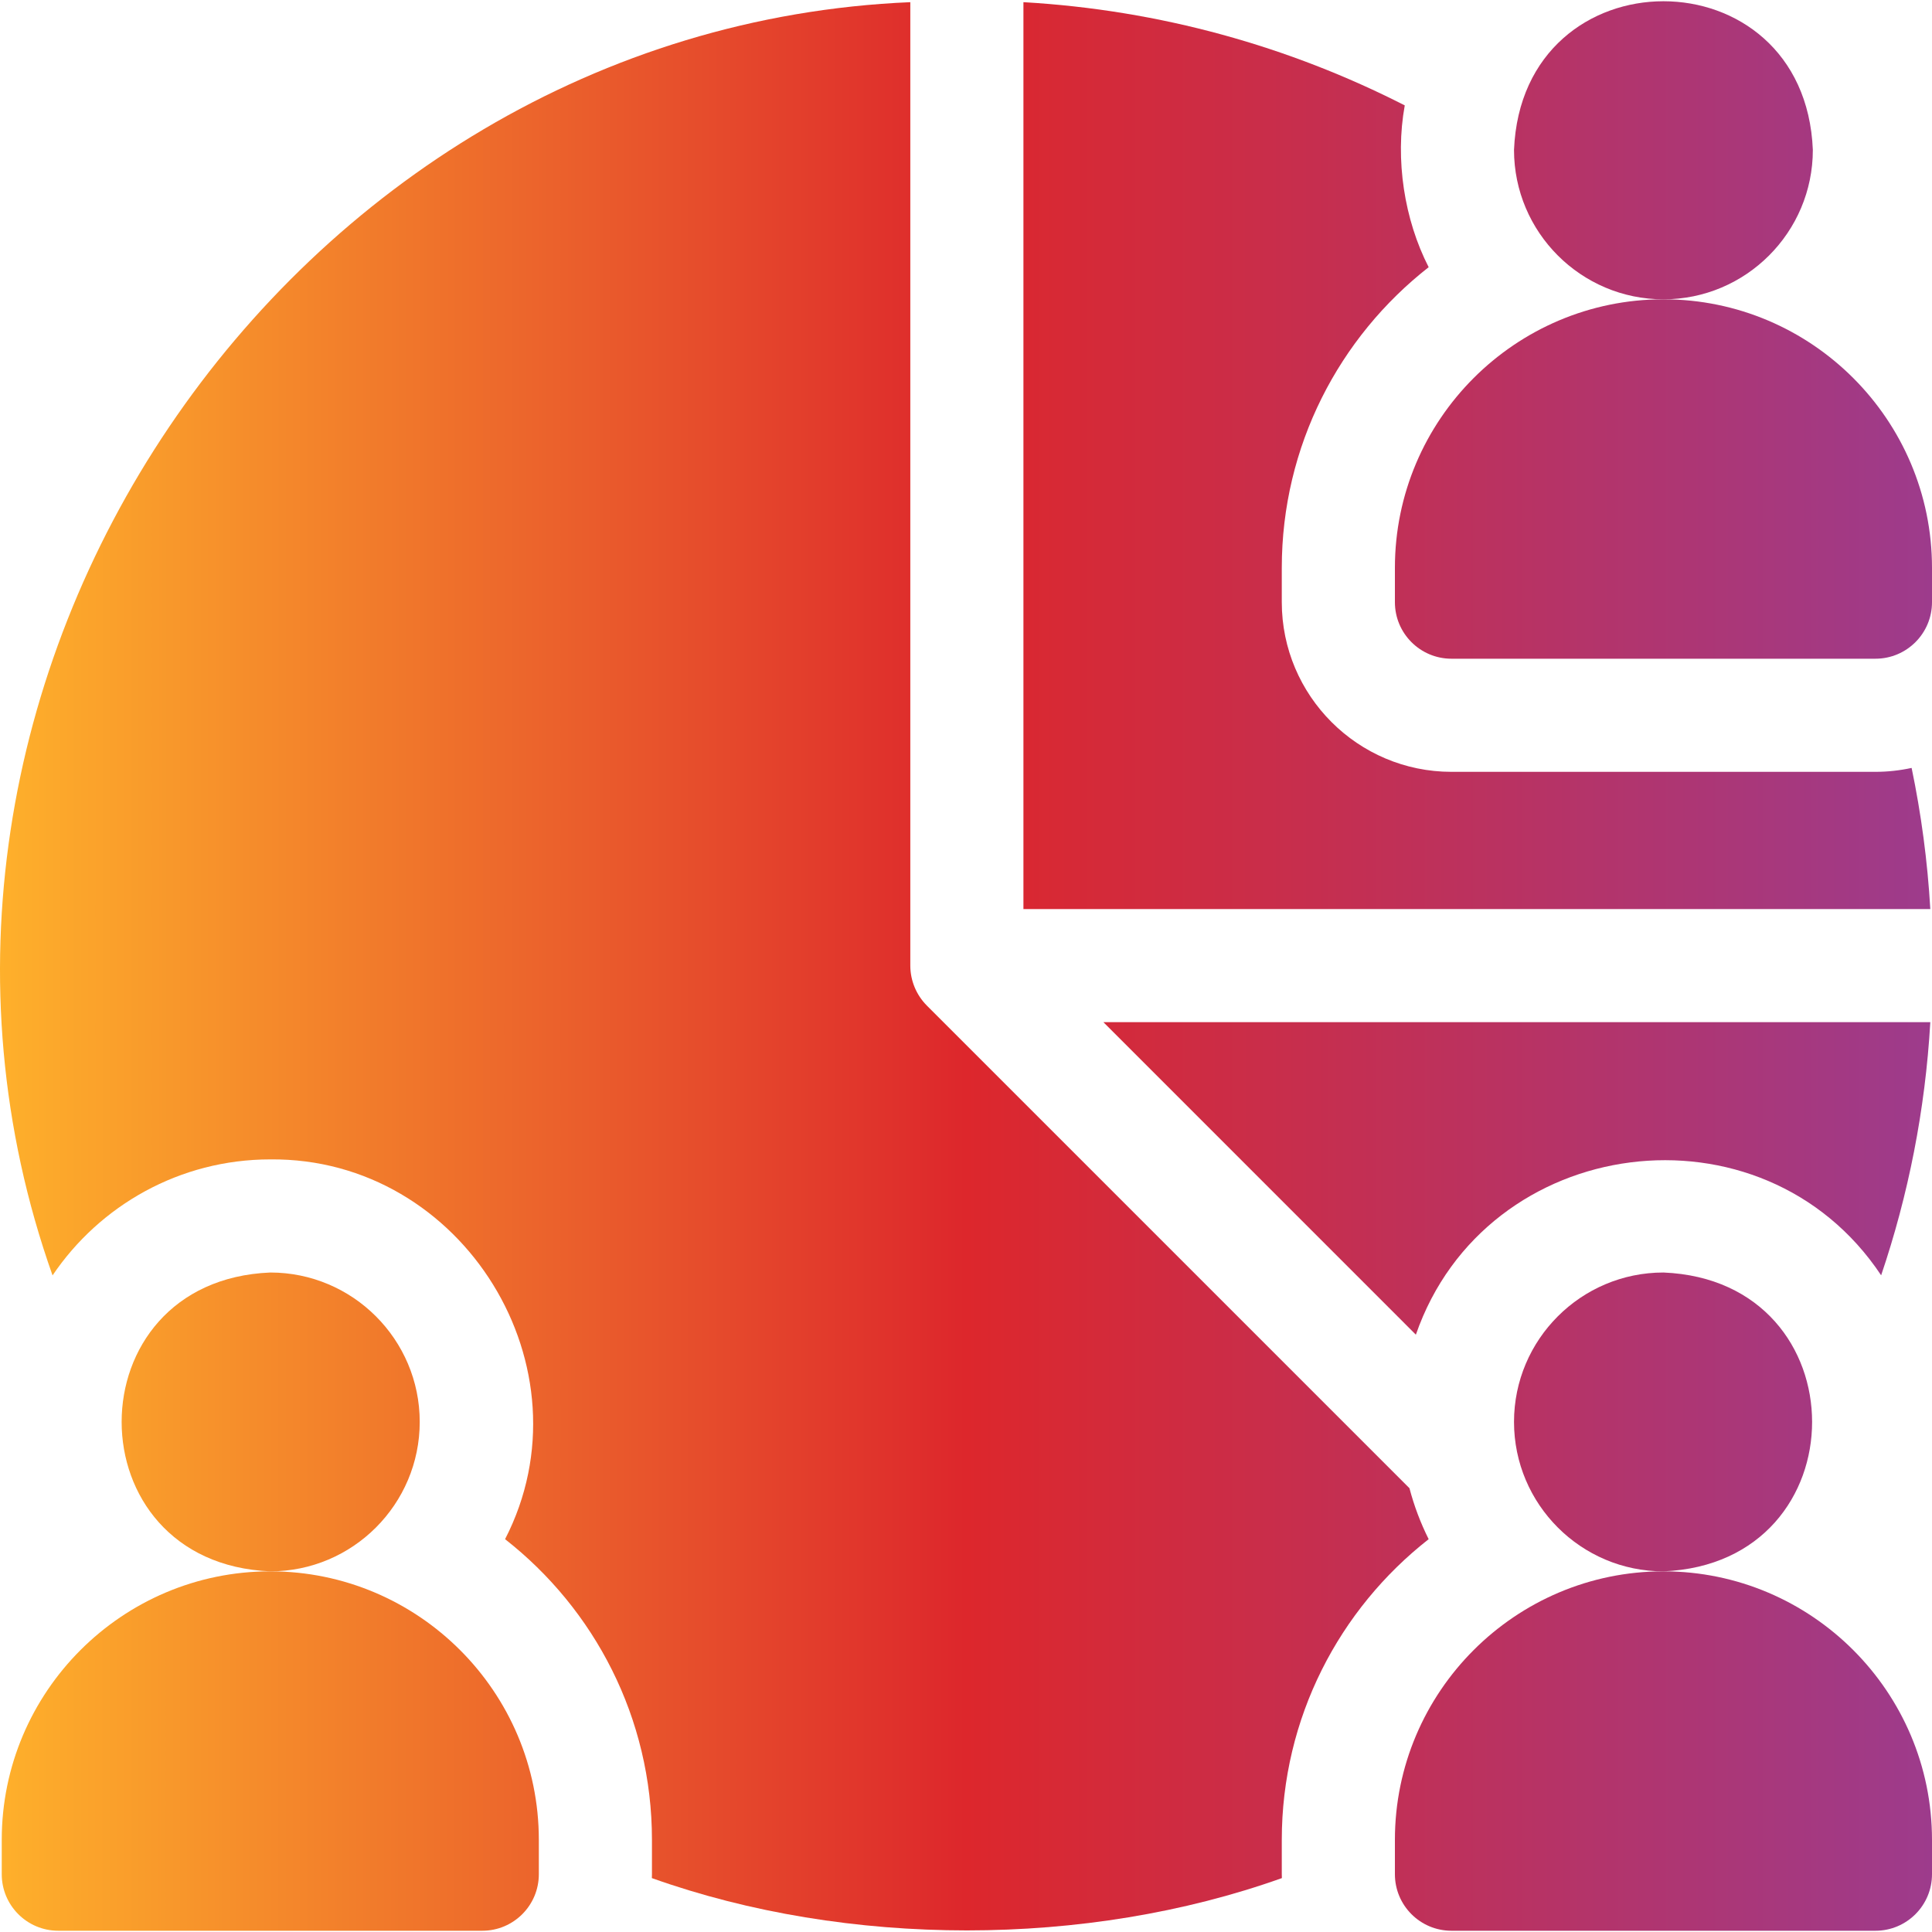
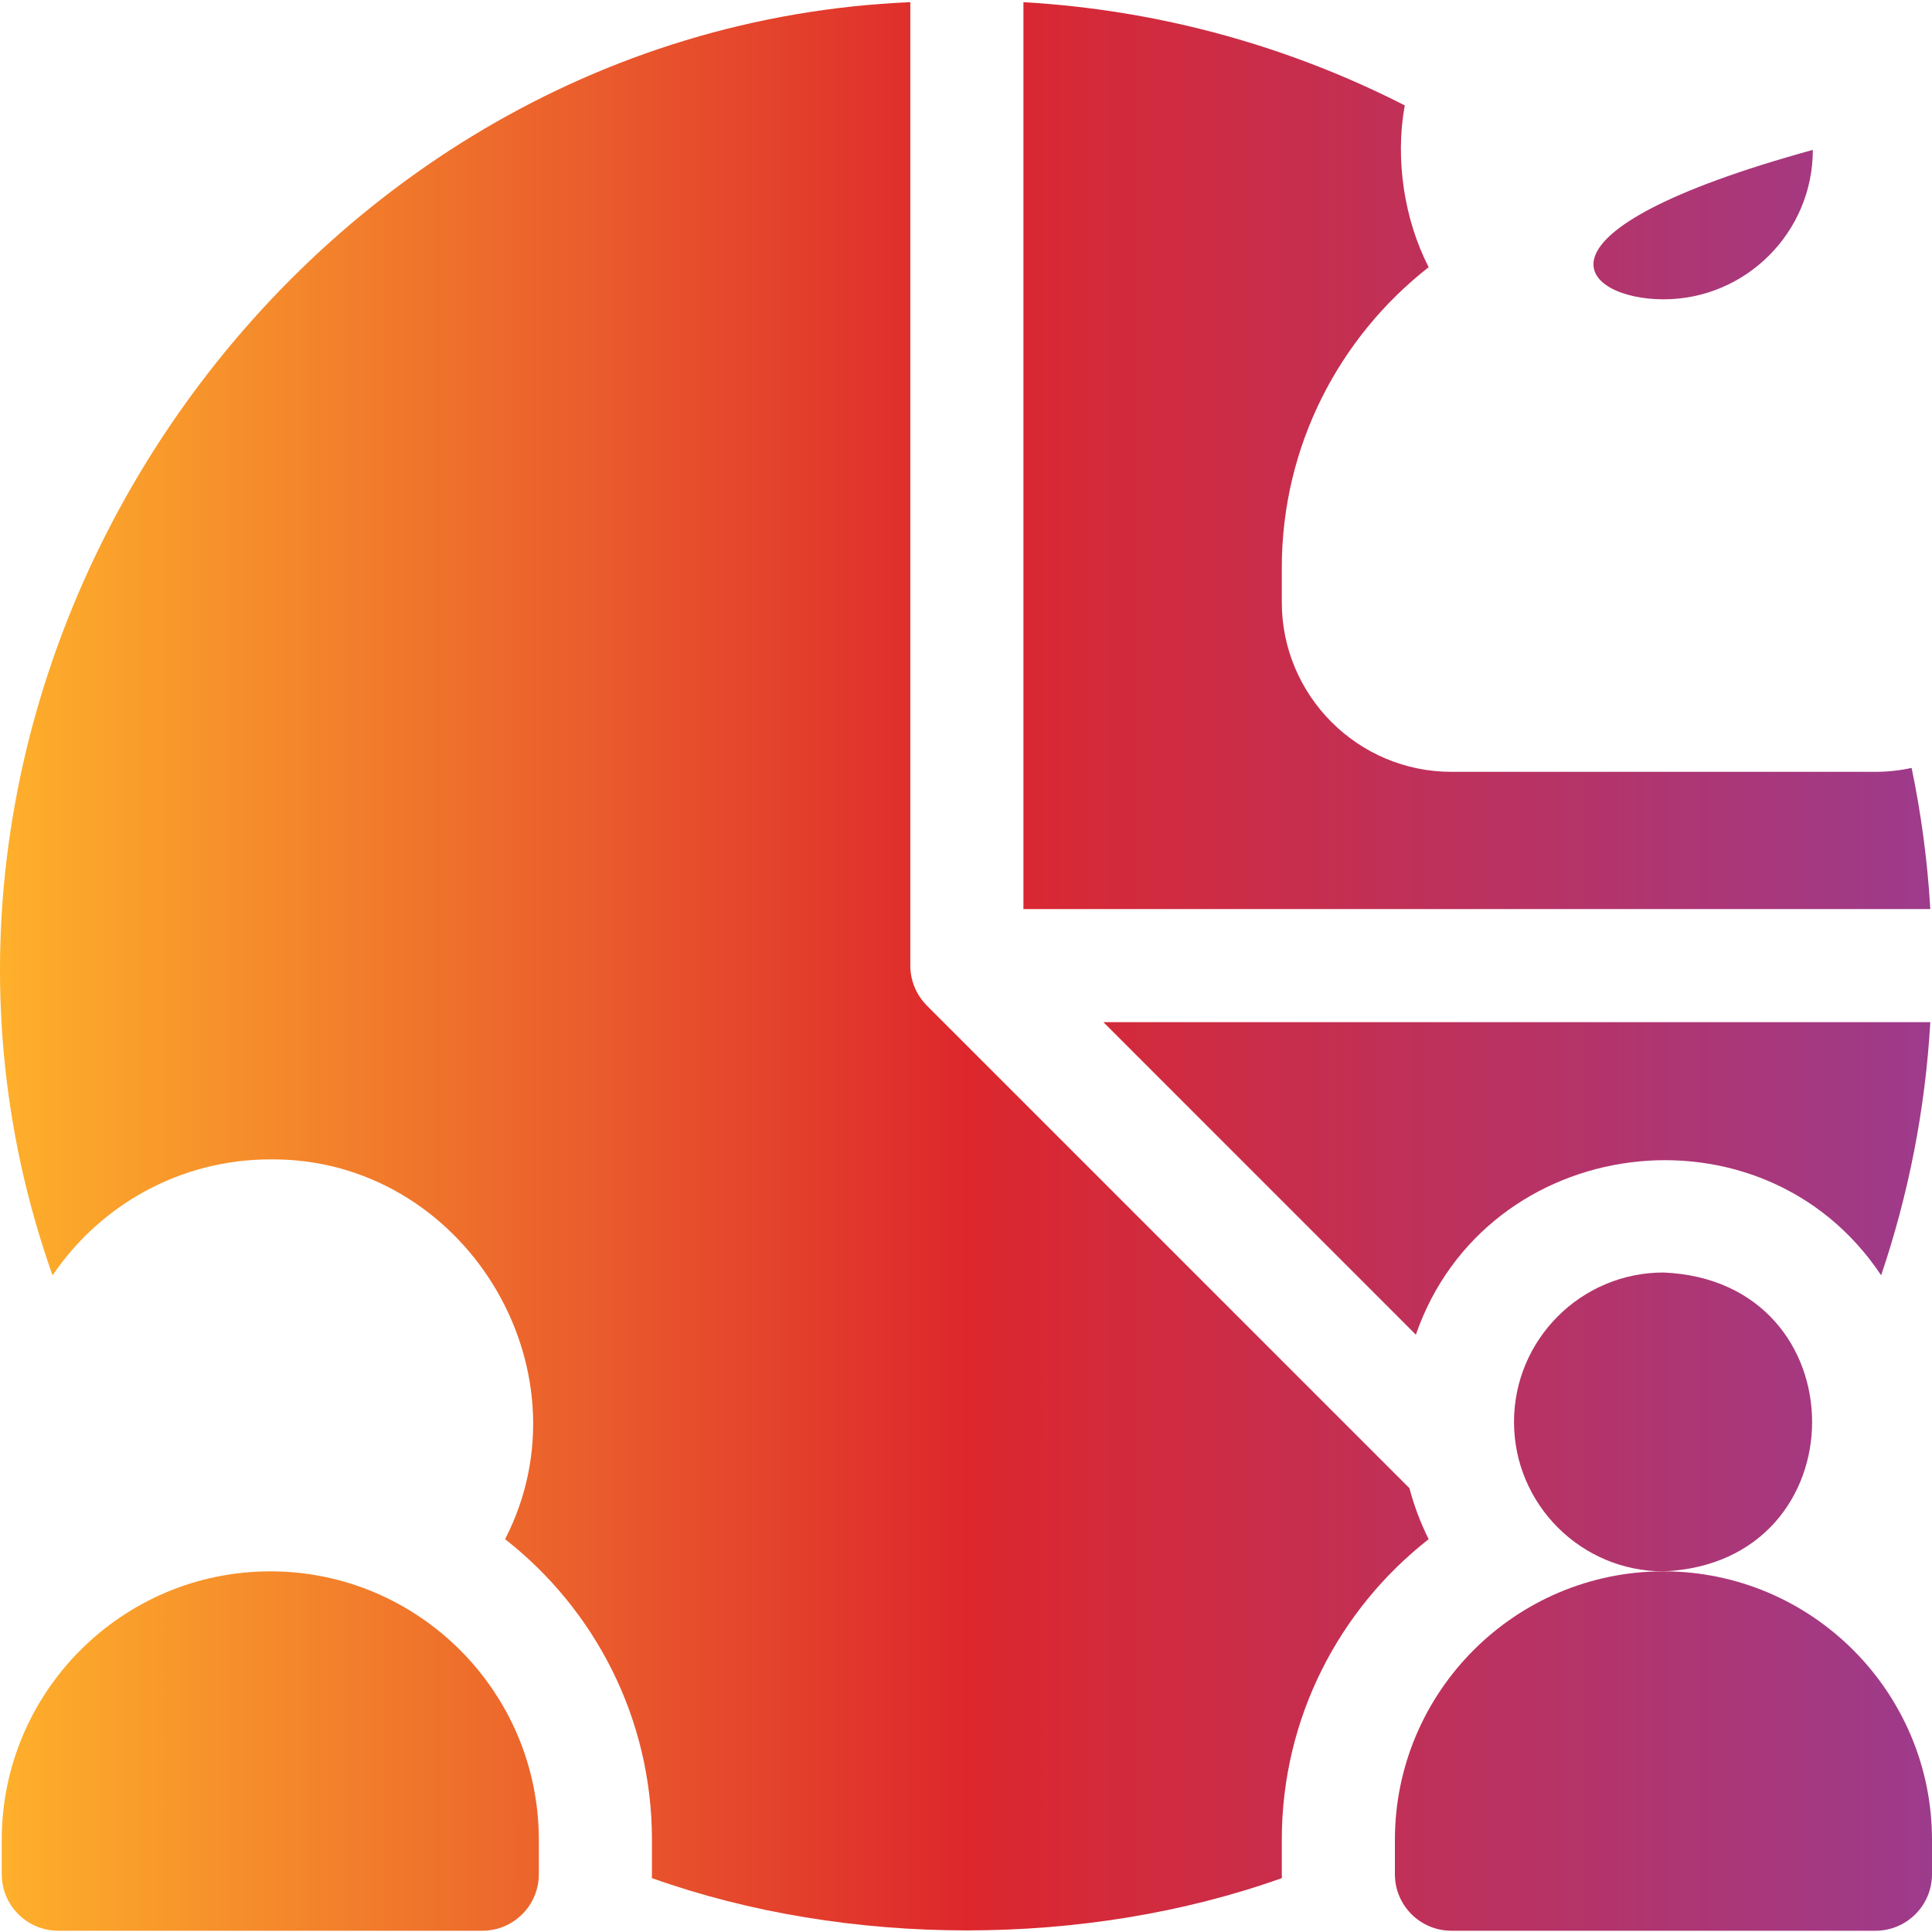
<svg xmlns="http://www.w3.org/2000/svg" width="40" height="40" viewBox="0 0 40 40" fill="none">
  <g clip-path="url(#clip0_572_4481)">
-     <path d="M8.69 29.439C8.69 27.733 7.302 26.346 5.596 26.346C1.492 26.515 1.493 32.363 5.596 32.533C7.302 32.533 8.69 31.145 8.69 29.439Z" fill="url(#paint0_linear_572_4481)" />
    <path d="M5.596 32.533C2.53 32.533 0.036 35.027 0.036 38.093V38.803C0.036 39.45 0.56 39.974 1.207 39.974H9.985C10.632 39.974 11.156 39.45 11.156 38.803V38.093C11.156 35.027 8.662 32.533 5.596 32.533Z" fill="url(#paint1_linear_572_4481)" />
-     <path d="M34.44 6.197C36.146 6.197 37.533 4.809 37.533 3.103C37.364 -1.001 31.516 -0.999 31.346 3.103C31.346 4.809 32.734 6.197 34.44 6.197Z" fill="url(#paint2_linear_572_4481)" />
-     <path d="M34.44 6.197C31.374 6.197 28.88 8.691 28.88 11.757V12.467C28.88 13.114 29.404 13.638 30.051 13.638H38.829C39.476 13.638 40 13.114 40 12.467V11.757C40 8.691 37.506 6.197 34.44 6.197Z" fill="url(#paint3_linear_572_4481)" />
+     <path d="M34.44 6.197C36.146 6.197 37.533 4.809 37.533 3.103C31.346 4.809 32.734 6.197 34.44 6.197Z" fill="url(#paint2_linear_572_4481)" />
    <path d="M31.346 29.439C31.346 31.145 32.734 32.533 34.44 32.533C38.544 32.363 38.543 26.515 34.44 26.346C32.734 26.346 31.346 27.733 31.346 29.439Z" fill="url(#paint4_linear_572_4481)" />
    <path d="M38.947 26.404C39.509 24.744 39.86 22.986 39.965 21.163H22.845L29.314 27.633C30.763 23.453 36.493 22.712 38.947 26.404Z" fill="url(#paint5_linear_572_4481)" />
    <path d="M26.538 38.093C26.538 35.567 27.729 33.315 29.579 31.867C29.412 31.533 29.278 31.18 29.181 30.811L19.19 20.82C18.971 20.6 18.847 20.302 18.847 19.992V0.045C5.942 0.592 -3.251 14.165 1.088 26.406C2.065 24.958 3.721 24.004 5.596 24.004C9.592 23.965 12.278 28.331 10.457 31.867C12.307 33.315 13.498 35.567 13.498 38.093V38.803C13.498 38.83 13.496 38.857 13.496 38.884C17.543 40.328 22.494 40.328 26.54 38.884C26.54 38.857 26.538 38.83 26.538 38.803L26.538 38.093Z" fill="url(#paint6_linear_572_4481)" />
    <path d="M39.578 15.899C39.337 15.951 39.086 15.98 38.829 15.98H30.051C28.114 15.98 26.538 14.404 26.538 12.467V11.757C26.538 9.232 27.729 6.979 29.579 5.532C29.075 4.549 28.88 3.306 29.084 2.182C26.691 0.961 24.019 0.208 21.189 0.045V18.821H39.965C39.907 17.826 39.776 16.85 39.578 15.899Z" fill="url(#paint7_linear_572_4481)" />
    <path d="M34.44 32.533C31.374 32.533 28.88 35.027 28.88 38.093V38.803C28.88 39.45 29.404 39.974 30.051 39.974H38.829C39.476 39.974 40 39.45 40 38.803V38.093C40 35.027 37.506 32.533 34.44 32.533Z" fill="url(#paint8_linear_572_4481)" />
  </g>
  <defs>
    <linearGradient id="paint0_linear_572_4481" x1="0" y1="20" x2="40" y2="20" gradientUnits="userSpaceOnUse">
      <stop stop-color="#FEB02B" />
      <stop offset="0.5" stop-color="#DD272C" />
      <stop offset="1" stop-color="#9D3B8C" />
    </linearGradient>
    <linearGradient id="paint1_linear_572_4481" x1="0" y1="20" x2="40" y2="20" gradientUnits="userSpaceOnUse">
      <stop stop-color="#FEB02B" />
      <stop offset="0.5" stop-color="#DD272C" />
      <stop offset="1" stop-color="#9D3B8C" />
    </linearGradient>
    <linearGradient id="paint2_linear_572_4481" x1="0" y1="20" x2="40" y2="20" gradientUnits="userSpaceOnUse">
      <stop stop-color="#FEB02B" />
      <stop offset="0.5" stop-color="#DD272C" />
      <stop offset="1" stop-color="#9D3B8C" />
    </linearGradient>
    <linearGradient id="paint3_linear_572_4481" x1="0" y1="20" x2="40" y2="20" gradientUnits="userSpaceOnUse">
      <stop stop-color="#FEB02B" />
      <stop offset="0.5" stop-color="#DD272C" />
      <stop offset="1" stop-color="#9D3B8C" />
    </linearGradient>
    <linearGradient id="paint4_linear_572_4481" x1="0" y1="20" x2="40" y2="20" gradientUnits="userSpaceOnUse">
      <stop stop-color="#FEB02B" />
      <stop offset="0.5" stop-color="#DD272C" />
      <stop offset="1" stop-color="#9D3B8C" />
    </linearGradient>
    <linearGradient id="paint5_linear_572_4481" x1="0" y1="20" x2="40" y2="20" gradientUnits="userSpaceOnUse">
      <stop stop-color="#FEB02B" />
      <stop offset="0.5" stop-color="#DD272C" />
      <stop offset="1" stop-color="#9D3B8C" />
    </linearGradient>
    <linearGradient id="paint6_linear_572_4481" x1="0" y1="20" x2="40" y2="20" gradientUnits="userSpaceOnUse">
      <stop stop-color="#FEB02B" />
      <stop offset="0.5" stop-color="#DD272C" />
      <stop offset="1" stop-color="#9D3B8C" />
    </linearGradient>
    <linearGradient id="paint7_linear_572_4481" x1="0" y1="20" x2="40" y2="20" gradientUnits="userSpaceOnUse">
      <stop stop-color="#FEB02B" />
      <stop offset="0.5" stop-color="#DD272C" />
      <stop offset="1" stop-color="#9D3B8C" />
    </linearGradient>
    <linearGradient id="paint8_linear_572_4481" x1="0" y1="20" x2="40" y2="20" gradientUnits="userSpaceOnUse">
      <stop stop-color="#FEB02B" />
      <stop offset="0.5" stop-color="#DD272C" />
      <stop offset="1" stop-color="#9D3B8C" />
    </linearGradient>
    <clipPath id="clip0_572_4481">
      <rect width="40" height="40" fill="white" />
    </clipPath>
  </defs>
</svg>